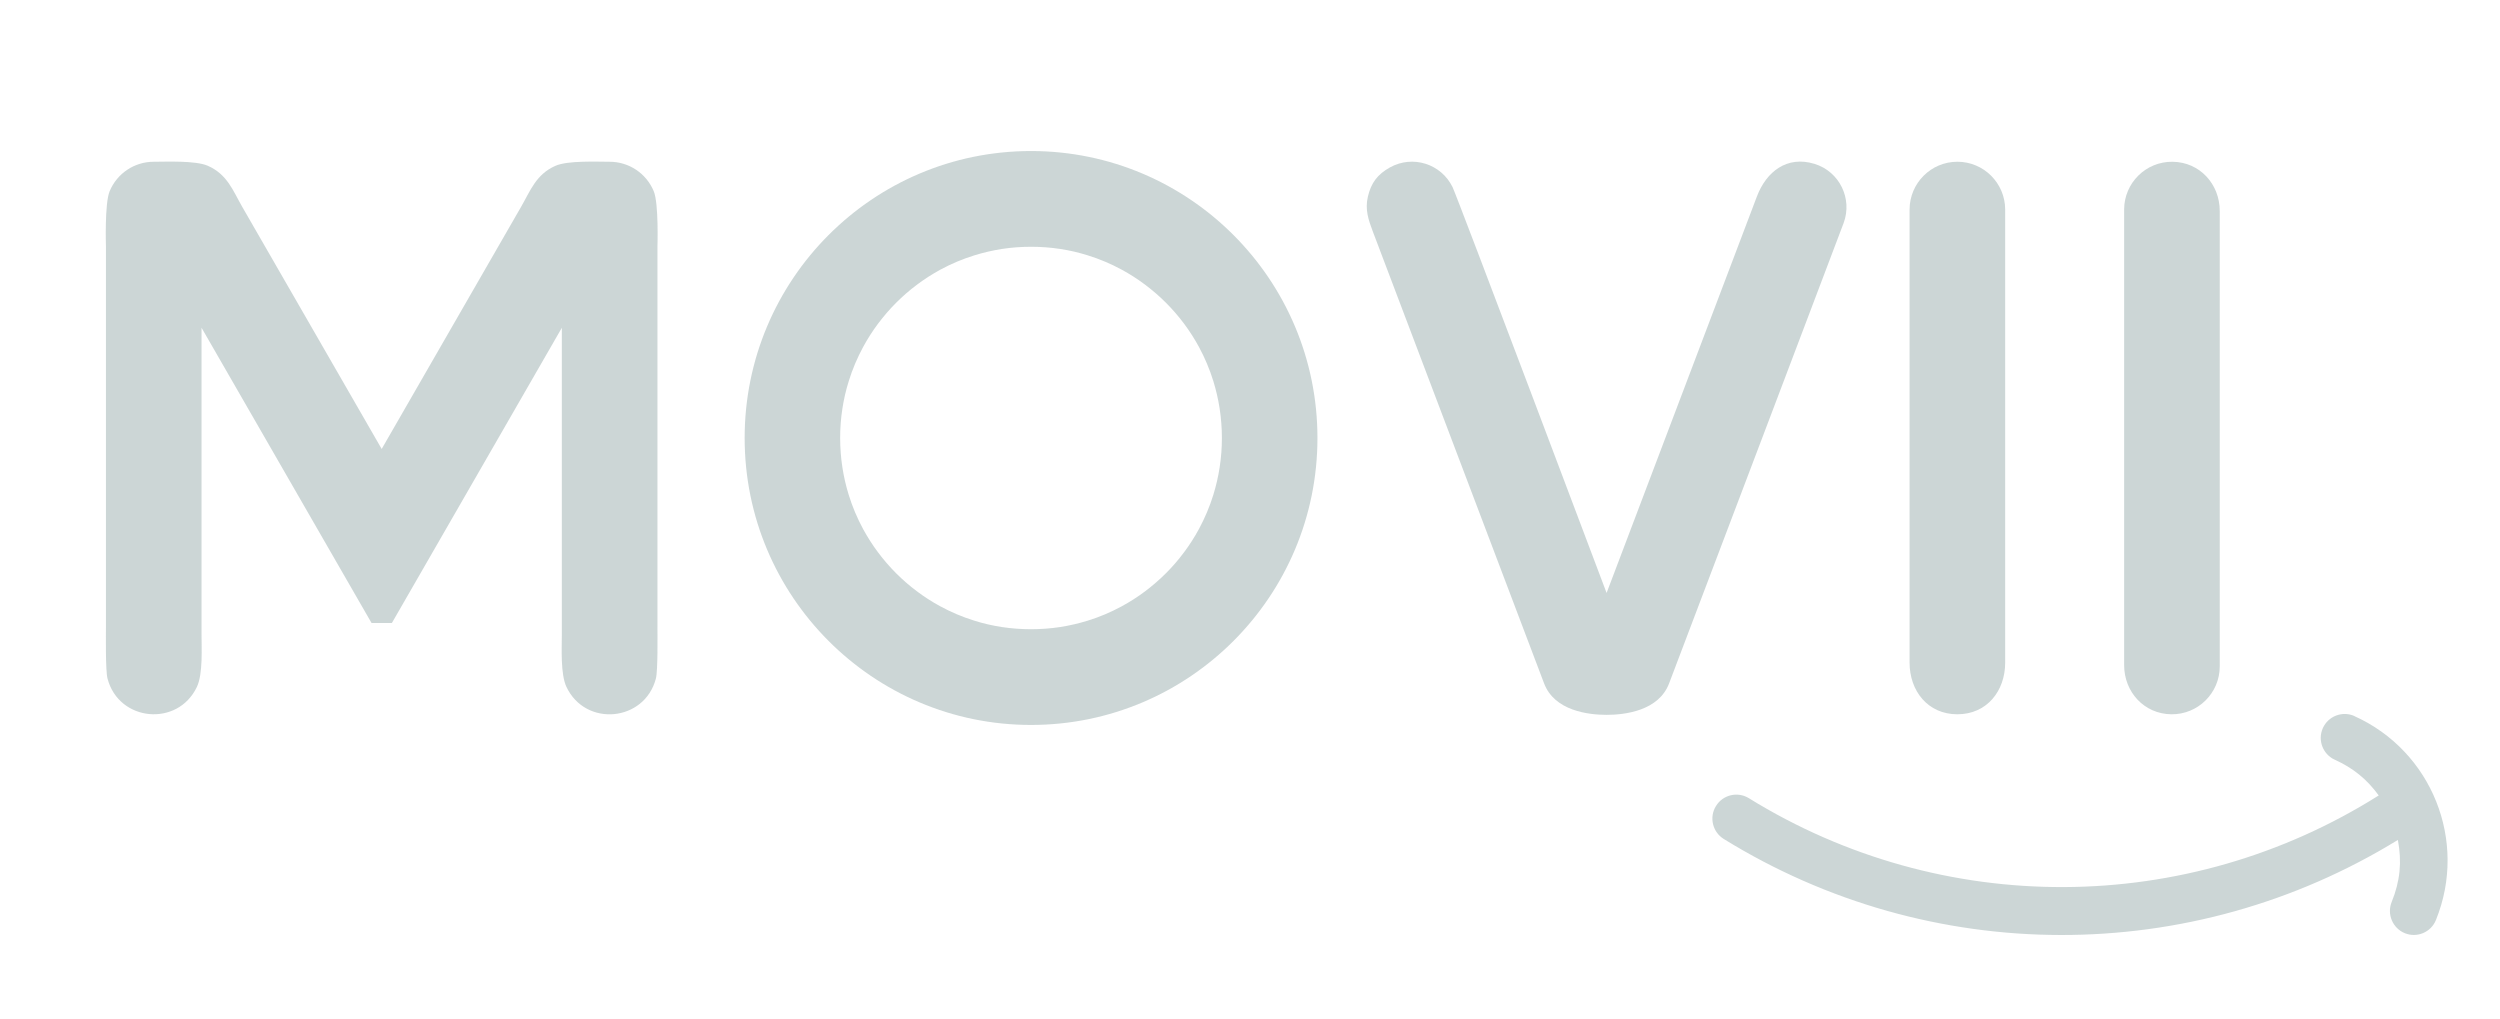
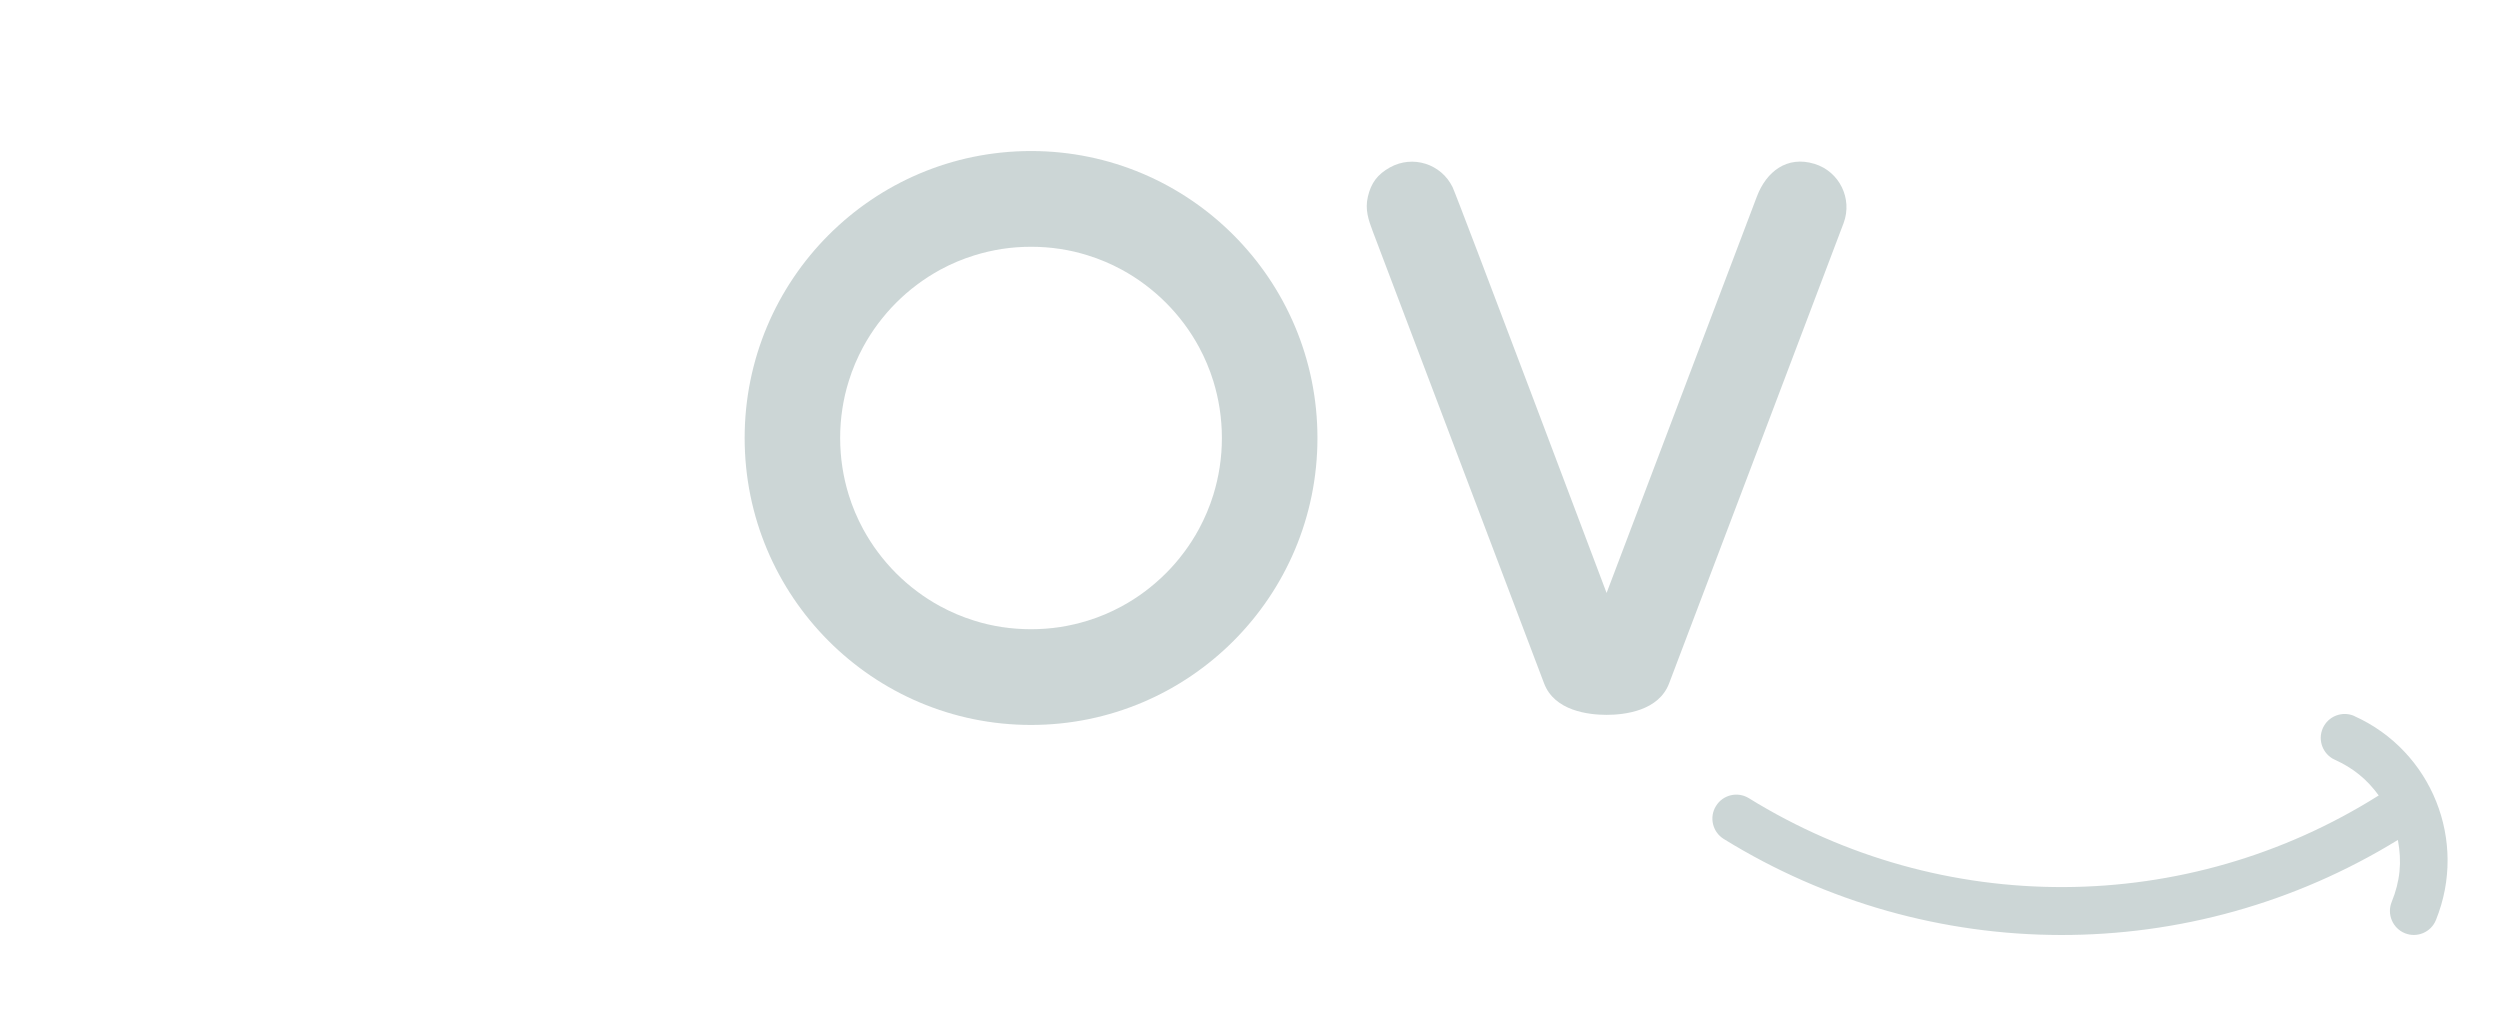
<svg xmlns="http://www.w3.org/2000/svg" width="135" height="55" viewBox="0 0 135 55" fill="none">
  <path d="M127.14 38.667C126.491 38.377 125.727 38.667 125.434 39.317C125.141 39.967 125.432 40.733 126.08 41.026C127.068 41.473 127.813 42.077 128.451 42.954C118.068 49.498 104.875 49.556 94.438 43.102C93.83 42.727 93.037 42.916 92.662 43.525C92.287 44.133 92.475 44.929 93.083 45.304C104.237 52.199 118.315 52.221 129.485 45.357C129.71 46.547 129.606 47.584 129.151 48.705C128.883 49.366 129.201 50.123 129.86 50.392C130.52 50.661 131.276 50.343 131.541 49.679C133.268 45.42 131.322 40.554 127.137 38.67" fill="#003434" fill-opacity="0.2" />
-   <path d="M119.866 35.985C119.866 37.427 118.689 38.59 117.249 38.571C115.776 38.552 114.703 37.361 114.703 35.913V11.321C114.703 9.881 115.877 8.718 117.317 8.735C118.793 8.754 119.866 9.944 119.866 11.395V35.985Z" fill="#003434" fill-opacity="0.2" />
-   <path d="M105.698 38.571C107.297 38.571 108.28 37.306 108.28 35.784C108.28 34.473 108.282 12.697 108.28 11.315C108.277 9.889 107.122 8.734 105.698 8.734C104.275 8.734 103.12 9.889 103.117 11.318C103.117 12.7 103.117 34.471 103.117 35.782C103.117 37.306 104.097 38.571 105.698 38.571Z" fill="#003434" fill-opacity="0.2" />
  <path d="M90.131 36.904C91.938 32.138 99.126 13.198 99.556 12.043C100.046 10.721 99.326 9.259 97.982 8.848C96.493 8.393 95.381 9.27 94.872 10.611C94.437 11.755 86.756 32.02 86.756 32.02C86.756 32.02 78.704 10.655 78.441 10.11C77.828 8.845 76.284 8.357 75.058 9.04C74.384 9.416 74.039 9.874 73.864 10.625C73.703 11.319 73.897 11.879 74.13 12.495C74.565 13.647 82.82 35.423 83.381 36.904C83.942 38.385 85.768 38.602 86.756 38.602C87.745 38.602 89.57 38.385 90.131 36.904Z" fill="#003434" fill-opacity="0.2" />
  <path d="M55.676 8.156C47.133 8.156 40.211 15.095 40.211 23.652C40.211 32.209 47.136 39.147 55.676 39.147C64.216 39.147 71.142 32.209 71.142 23.652C71.142 15.095 64.216 8.156 55.676 8.156ZM65.862 25.232C65.785 25.736 65.67 26.235 65.519 26.724C65.322 27.363 65.059 27.982 64.742 28.569C64.504 29.005 64.236 29.428 63.937 29.825C63.642 30.223 63.316 30.601 62.963 30.953C62.612 31.303 62.237 31.63 61.838 31.929C61.441 32.228 61.019 32.497 60.584 32.735C59.998 33.053 59.38 33.317 58.742 33.514C58.255 33.665 57.757 33.78 57.25 33.86C56.73 33.939 56.202 33.978 55.673 33.978C55.145 33.978 54.62 33.939 54.097 33.86C53.593 33.783 53.092 33.668 52.608 33.514C51.97 33.317 51.351 33.053 50.766 32.735C50.328 32.497 49.909 32.228 49.512 31.929C49.115 31.633 48.74 31.306 48.387 30.953C48.037 30.601 47.711 30.226 47.413 29.825C47.114 29.428 46.846 29.005 46.608 28.569C46.29 27.982 46.028 27.363 45.831 26.724C45.68 26.235 45.565 25.736 45.488 25.232C45.409 24.71 45.368 24.181 45.368 23.652C45.368 23.122 45.406 22.596 45.488 22.072C45.565 21.567 45.68 21.066 45.833 20.58C46.03 19.941 46.293 19.321 46.611 18.734C46.849 18.296 47.117 17.876 47.415 17.478C47.714 17.081 48.037 16.702 48.39 16.351C48.74 16 49.115 15.674 49.515 15.375C49.912 15.076 50.333 14.807 50.768 14.568C51.354 14.25 51.973 13.987 52.611 13.79C53.098 13.639 53.596 13.524 54.1 13.444C54.62 13.364 55.148 13.326 55.676 13.326C56.205 13.326 56.73 13.364 57.253 13.444C57.757 13.521 58.258 13.636 58.742 13.79C59.38 13.987 59.998 14.25 60.584 14.568C61.022 14.807 61.441 15.076 61.838 15.375C62.235 15.674 62.612 15.997 62.963 16.351C63.313 16.702 63.639 17.078 63.937 17.476C64.236 17.876 64.504 18.296 64.742 18.732C65.059 19.319 65.322 19.938 65.519 20.577C65.67 21.066 65.785 21.565 65.862 22.069C65.941 22.59 65.982 23.12 65.982 23.649C65.982 24.178 65.944 24.705 65.862 25.229V25.232Z" fill="#003434" fill-opacity="0.2" />
-   <path d="M21.159 33.646L30.339 17.701V34.277C30.339 34.968 30.26 36.399 30.588 37.093C31.62 39.274 34.804 38.977 35.417 36.646C35.532 36.213 35.502 34.214 35.502 33.788V13.31C35.502 13.31 35.578 10.987 35.302 10.326C34.9 9.36 33.963 8.735 32.92 8.735C32.266 8.735 30.671 8.661 30.005 8.949C28.946 9.41 28.64 10.301 28.141 11.165C27.159 12.871 20.611 24.244 20.611 24.244C20.611 24.244 14.061 12.871 13.078 11.165C12.583 10.304 12.276 9.41 11.214 8.949C10.552 8.661 8.956 8.735 8.302 8.735C7.259 8.735 6.323 9.36 5.921 10.326C5.644 10.987 5.721 13.31 5.721 13.31V33.786C5.721 34.214 5.691 36.21 5.806 36.644C6.419 38.975 9.602 39.271 10.634 37.09C10.963 36.397 10.883 34.965 10.883 34.274V17.698L20.064 33.643H21.156L21.159 33.646Z" fill="#003434" fill-opacity="0.2" />
</svg>